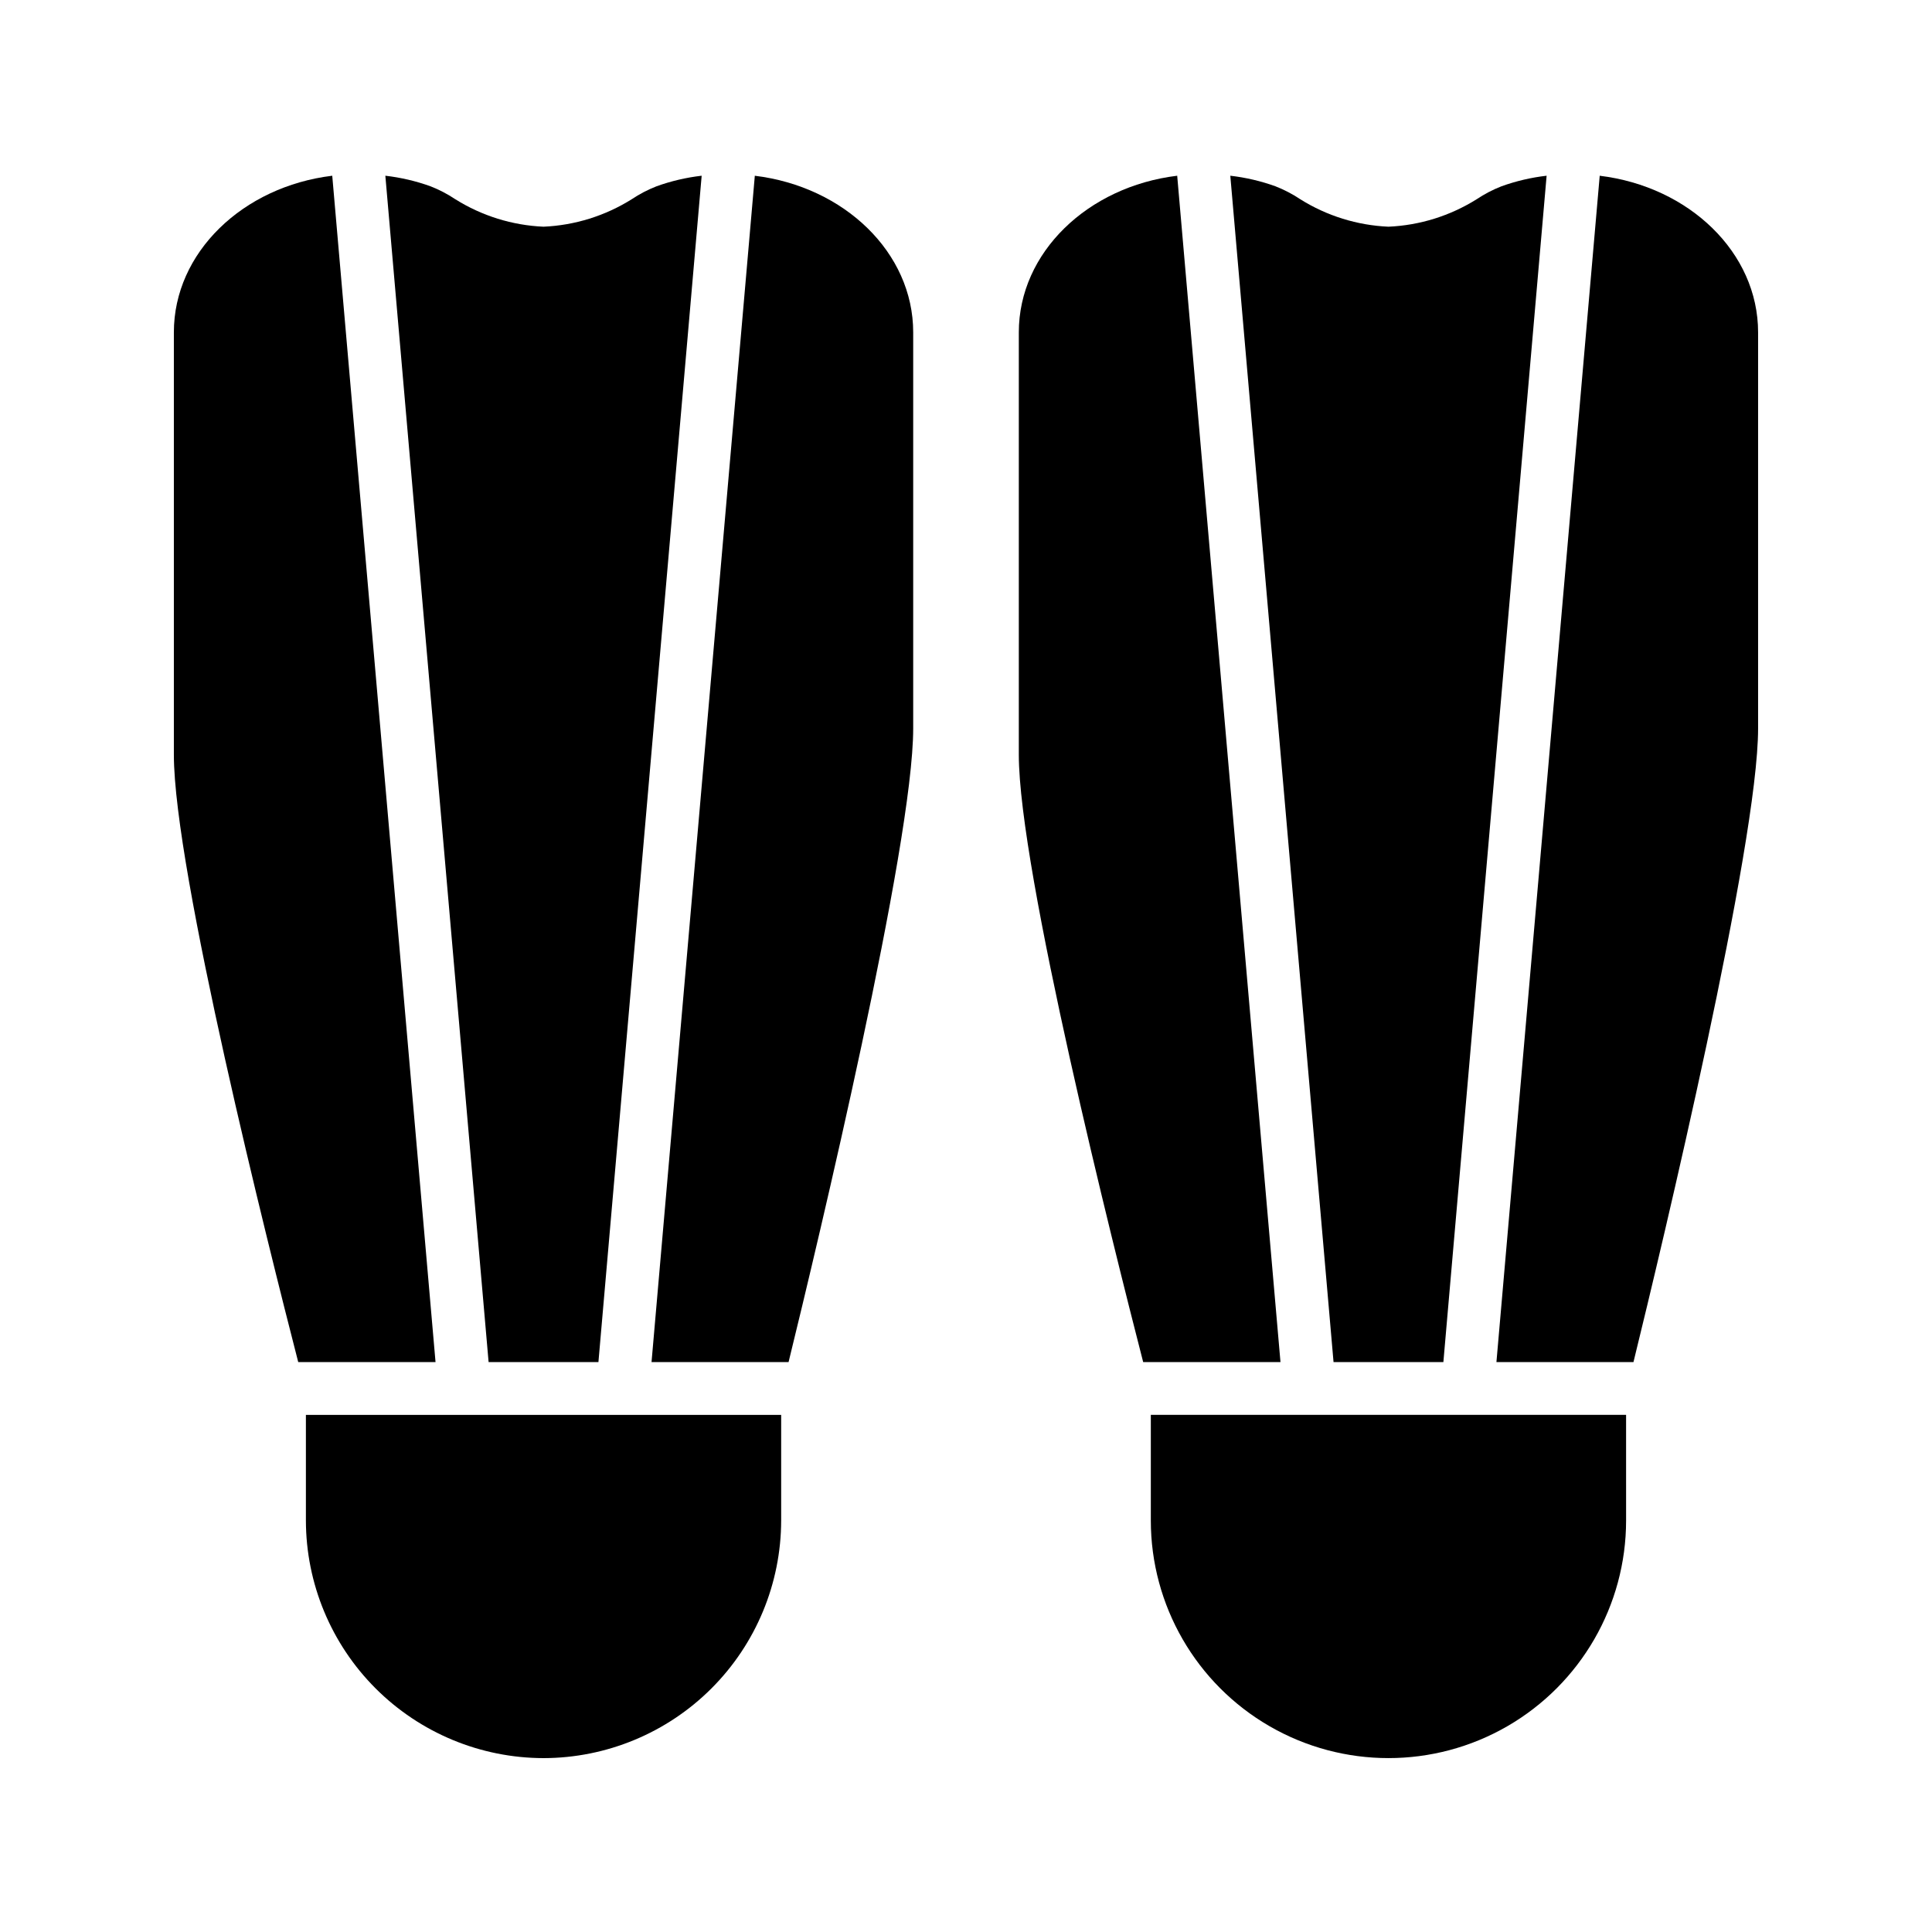
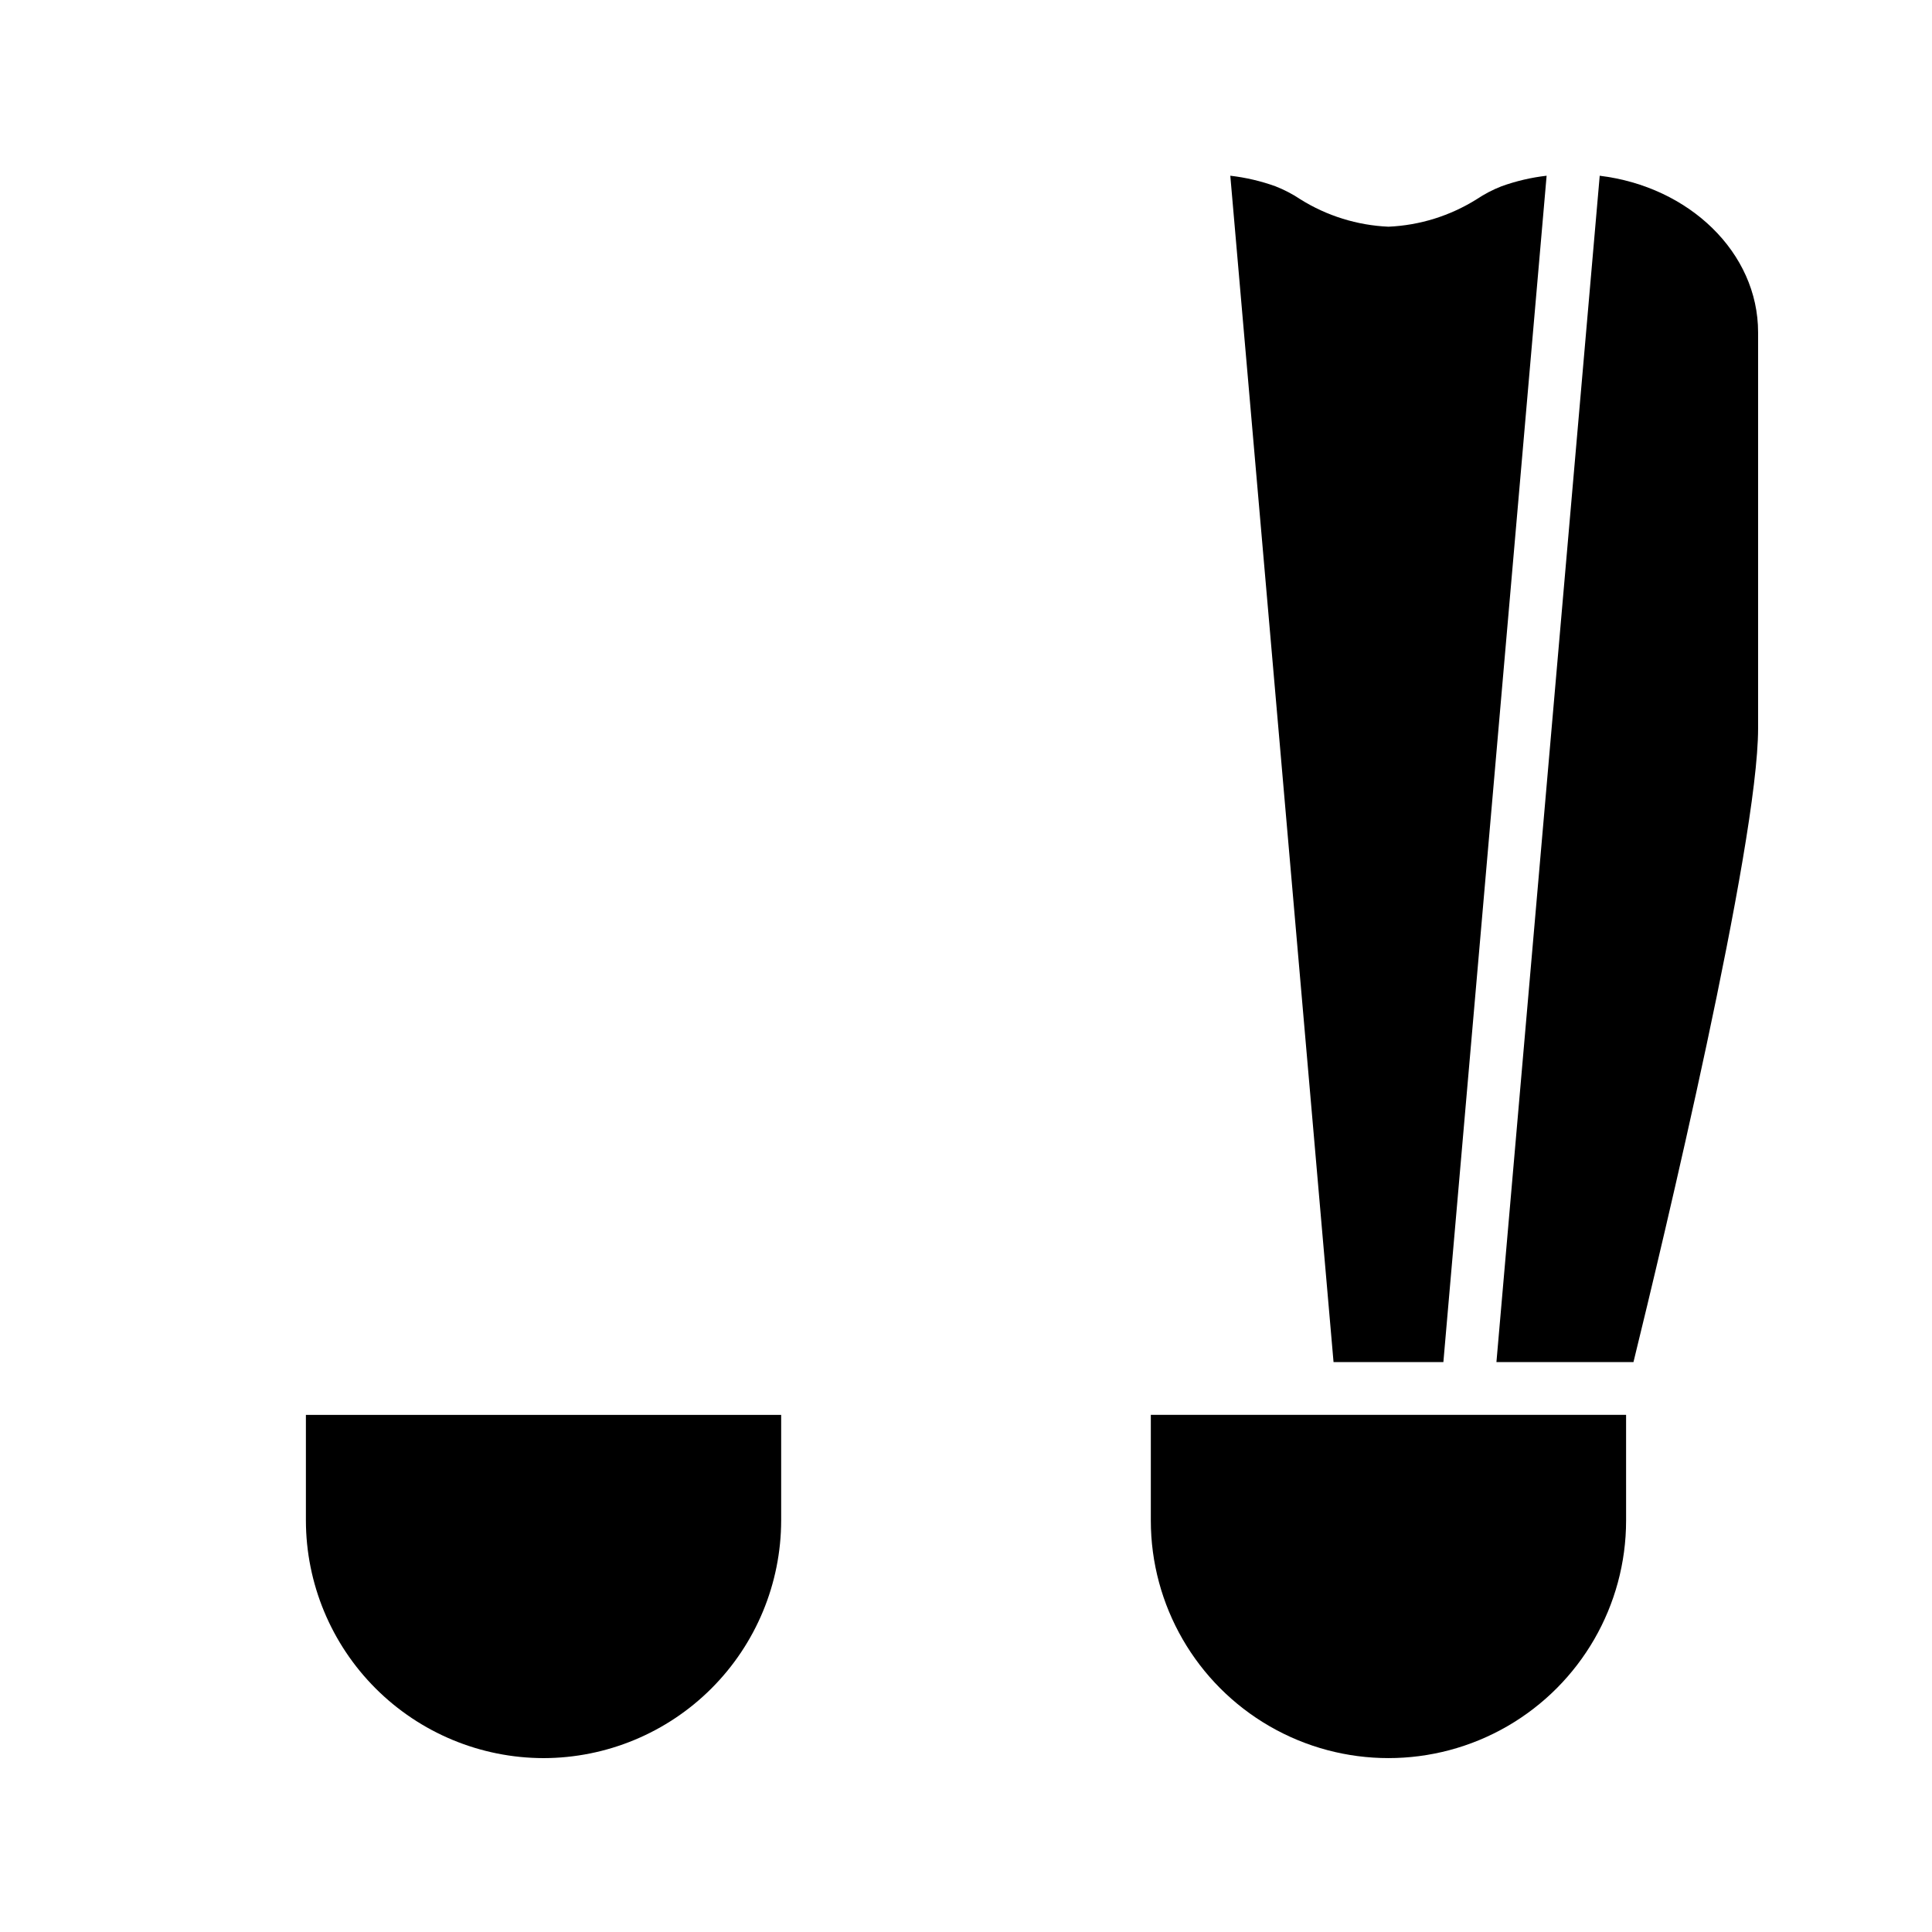
<svg xmlns="http://www.w3.org/2000/svg" fill="#000000" width="800px" height="800px" version="1.1" viewBox="144 144 512 512">
  <g>
-     <path d="m259.42 504.96-27.359-314.25v-0.141c-23.723 2.871-41.984 20.363-41.984 41.496v111.96c0 30.578 25.121 130.5 32.957 160.94z" />
-     <path d="m302.59 504.96 27.359-314.39c-4.082 0.469-8.098 1.406-11.965 2.801-2.309 0.902-4.516 2.051-6.578 3.43-7.027 4.406-15.082 6.914-23.371 7.277-8.289-0.363-16.34-2.871-23.371-7.277-2.059-1.379-4.266-2.527-6.574-3.43-3.867-1.395-7.883-2.332-11.969-2.801l27.363 314.39z" />
-     <path d="m352.98 504.96c7.695-31.348 33.027-137.21 33.027-167.93v-104.96c0-21.133-18.262-38.625-41.984-41.496v0.141l-27.359 314.25z" />
    <path d="m288.04 609.92c16.695-0.023 32.699-6.668 44.504-18.473 11.805-11.805 18.449-27.809 18.473-44.504v-27.988h-125.95v27.988c0.023 16.695 6.668 32.699 18.473 44.504 11.805 11.805 27.809 18.449 44.5 18.473z" />
-     <path d="m483.34 504.96-27.359-314.25v-0.141c-23.723 2.867-41.984 20.363-41.984 41.496v111.96c0 30.578 25.121 130.5 32.957 160.94z" />
    <path d="m526.51 504.96 27.359-314.39c-4.086 0.469-8.098 1.406-11.965 2.801-2.312 0.902-4.516 2.051-6.578 3.43-7.031 4.406-15.082 6.914-23.371 7.277-8.289-0.363-16.344-2.871-23.371-7.277-2.062-1.379-4.269-2.527-6.578-3.43-3.867-1.395-7.883-2.332-11.965-2.801l27.359 314.39z" />
    <path d="m567.93 190.57v0.141l-27.359 314.25h36.316c7.699-31.348 33.027-137.21 33.027-167.93v-104.96c0-21.133-18.262-38.625-41.984-41.496z" />
    <path d="m574.93 518.95h-125.95v27.988c0 22.5 12.004 43.289 31.488 54.539s43.492 11.25 62.977 0c19.484-11.25 31.488-32.039 31.488-54.539z" />
  </g>
</svg>